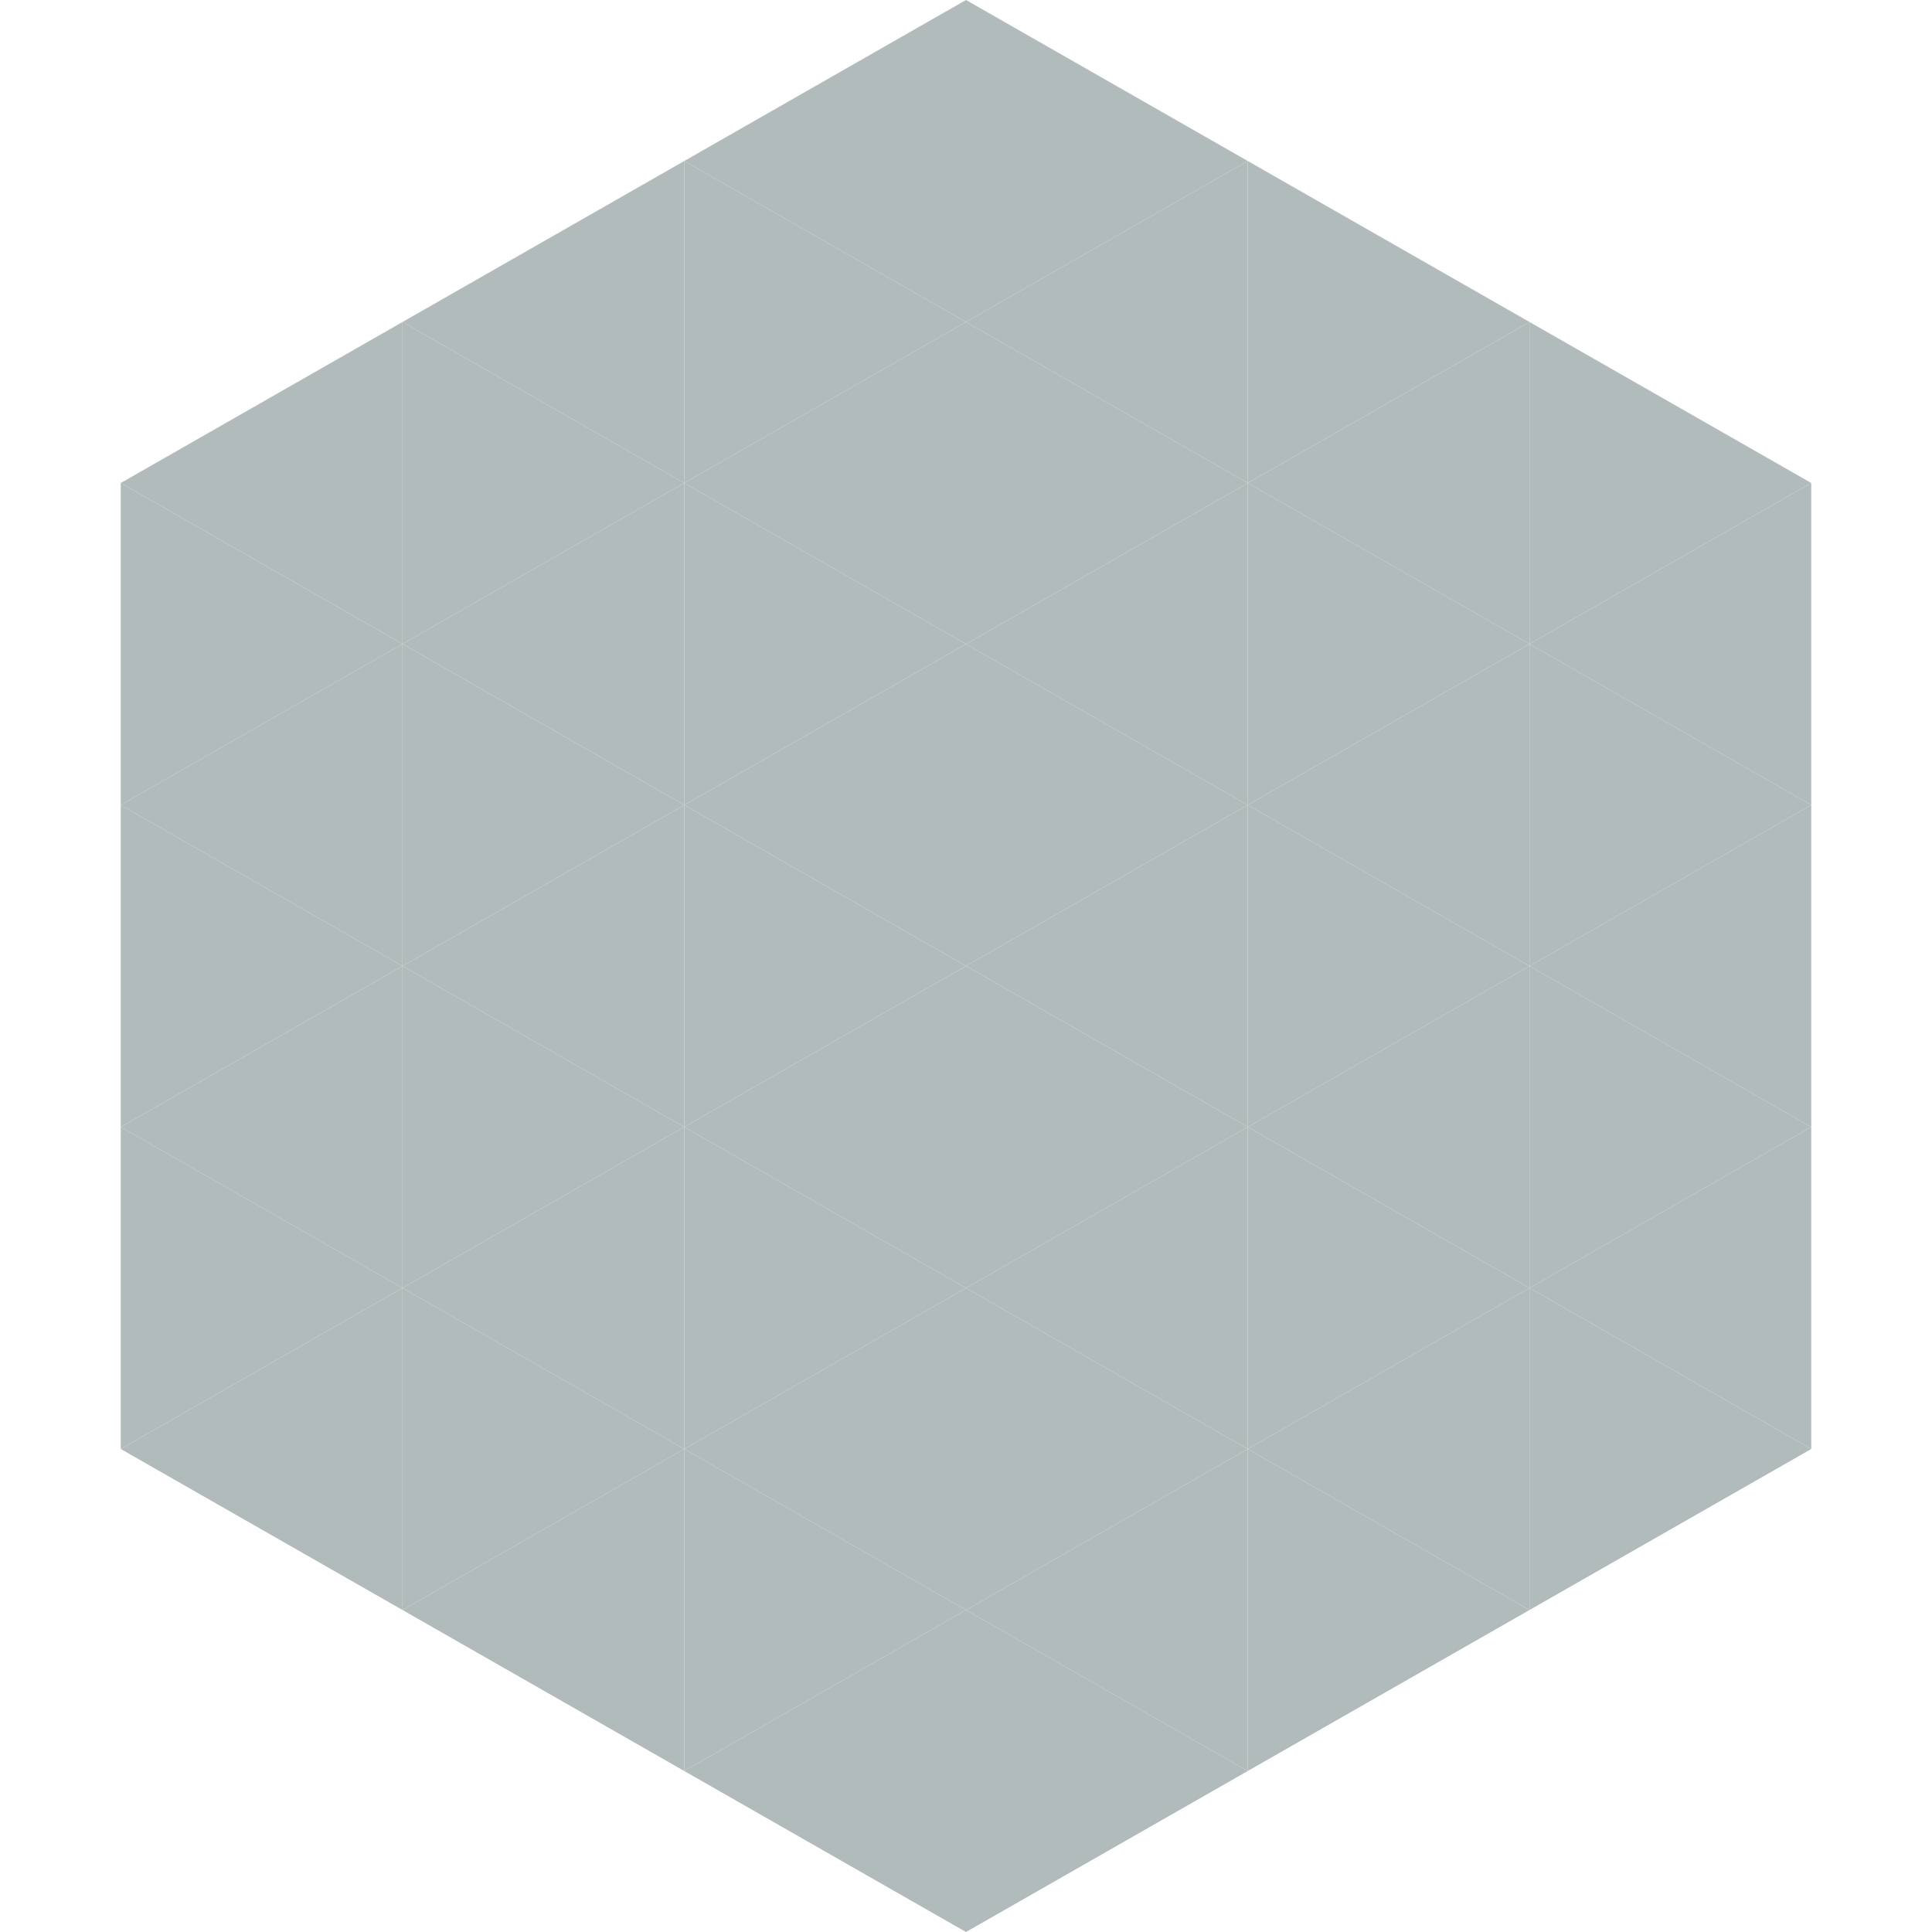
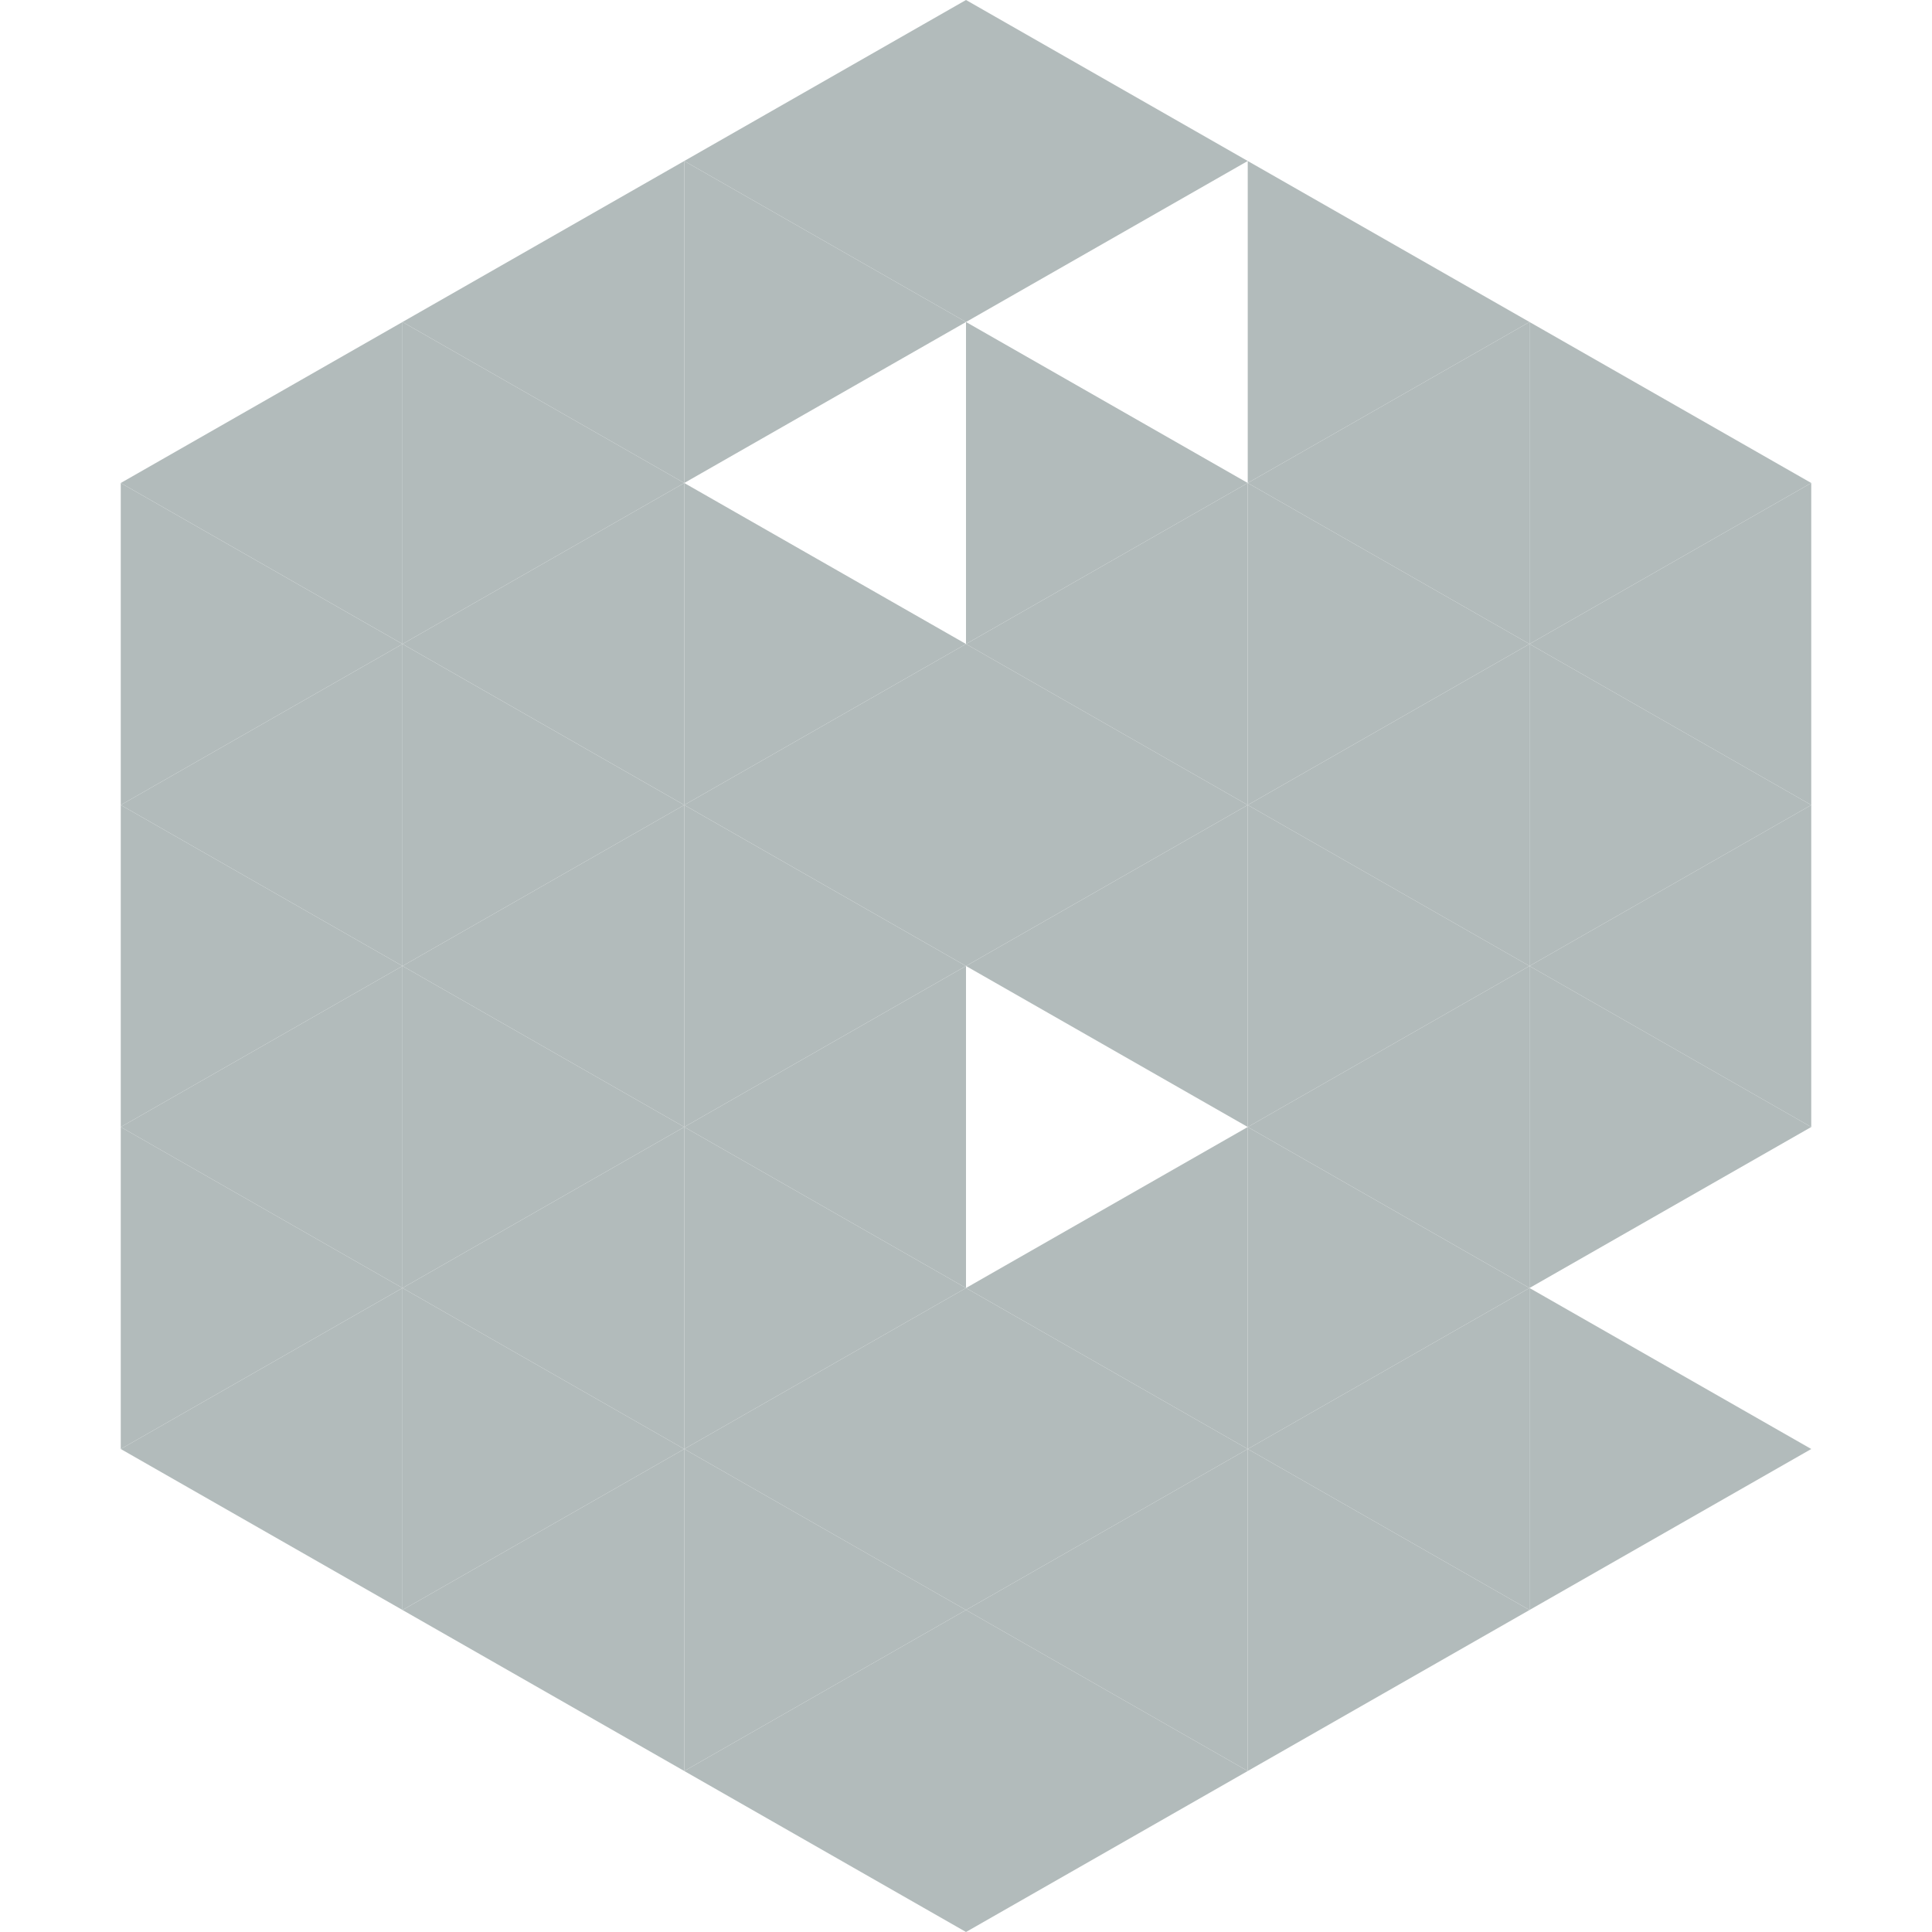
<svg xmlns="http://www.w3.org/2000/svg" width="240" height="240">
  <polygon points="50,40 15,60 50,80" style="fill:rgb(178,187,187)" />
  <polygon points="190,40 225,60 190,80" style="fill:rgb(178,187,187)" />
  <polygon points="15,60 50,80 15,100" style="fill:rgb(178,187,187)" />
  <polygon points="225,60 190,80 225,100" style="fill:rgb(178,187,187)" />
  <polygon points="50,80 15,100 50,120" style="fill:rgb(178,187,187)" />
  <polygon points="190,80 225,100 190,120" style="fill:rgb(178,187,187)" />
  <polygon points="15,100 50,120 15,140" style="fill:rgb(178,187,187)" />
  <polygon points="225,100 190,120 225,140" style="fill:rgb(178,187,187)" />
  <polygon points="50,120 15,140 50,160" style="fill:rgb(178,187,187)" />
  <polygon points="190,120 225,140 190,160" style="fill:rgb(178,187,187)" />
  <polygon points="15,140 50,160 15,180" style="fill:rgb(178,187,187)" />
-   <polygon points="225,140 190,160 225,180" style="fill:rgb(178,187,187)" />
  <polygon points="50,160 15,180 50,200" style="fill:rgb(178,187,187)" />
  <polygon points="190,160 225,180 190,200" style="fill:rgb(178,187,187)" />
  <polygon points="15,180 50,200 15,220" style="fill:rgb(255,255,255); fill-opacity:0" />
  <polygon points="225,180 190,200 225,220" style="fill:rgb(255,255,255); fill-opacity:0" />
-   <polygon points="50,0 85,20 50,40" style="fill:rgb(255,255,255); fill-opacity:0" />
  <polygon points="190,0 155,20 190,40" style="fill:rgb(255,255,255); fill-opacity:0" />
  <polygon points="85,20 50,40 85,60" style="fill:rgb(178,187,187)" />
  <polygon points="155,20 190,40 155,60" style="fill:rgb(178,187,187)" />
  <polygon points="50,40 85,60 50,80" style="fill:rgb(178,187,187)" />
  <polygon points="190,40 155,60 190,80" style="fill:rgb(178,187,187)" />
  <polygon points="85,60 50,80 85,100" style="fill:rgb(178,187,187)" />
  <polygon points="155,60 190,80 155,100" style="fill:rgb(178,187,187)" />
  <polygon points="50,80 85,100 50,120" style="fill:rgb(178,187,187)" />
  <polygon points="190,80 155,100 190,120" style="fill:rgb(178,187,187)" />
  <polygon points="85,100 50,120 85,140" style="fill:rgb(178,187,187)" />
  <polygon points="155,100 190,120 155,140" style="fill:rgb(178,187,187)" />
  <polygon points="50,120 85,140 50,160" style="fill:rgb(178,187,187)" />
  <polygon points="190,120 155,140 190,160" style="fill:rgb(178,187,187)" />
  <polygon points="85,140 50,160 85,180" style="fill:rgb(178,187,187)" />
  <polygon points="155,140 190,160 155,180" style="fill:rgb(178,187,187)" />
  <polygon points="50,160 85,180 50,200" style="fill:rgb(178,187,187)" />
  <polygon points="190,160 155,180 190,200" style="fill:rgb(178,187,187)" />
  <polygon points="85,180 50,200 85,220" style="fill:rgb(178,187,187)" />
  <polygon points="155,180 190,200 155,220" style="fill:rgb(178,187,187)" />
  <polygon points="120,0 85,20 120,40" style="fill:rgb(178,187,187)" />
  <polygon points="120,0 155,20 120,40" style="fill:rgb(178,187,187)" />
  <polygon points="85,20 120,40 85,60" style="fill:rgb(178,187,187)" />
-   <polygon points="155,20 120,40 155,60" style="fill:rgb(178,187,187)" />
-   <polygon points="120,40 85,60 120,80" style="fill:rgb(178,187,187)" />
  <polygon points="120,40 155,60 120,80" style="fill:rgb(178,187,187)" />
  <polygon points="85,60 120,80 85,100" style="fill:rgb(178,187,187)" />
  <polygon points="155,60 120,80 155,100" style="fill:rgb(178,187,187)" />
  <polygon points="120,80 85,100 120,120" style="fill:rgb(178,187,187)" />
  <polygon points="120,80 155,100 120,120" style="fill:rgb(178,187,187)" />
  <polygon points="85,100 120,120 85,140" style="fill:rgb(178,187,187)" />
  <polygon points="155,100 120,120 155,140" style="fill:rgb(178,187,187)" />
  <polygon points="120,120 85,140 120,160" style="fill:rgb(178,187,187)" />
-   <polygon points="120,120 155,140 120,160" style="fill:rgb(178,187,187)" />
  <polygon points="85,140 120,160 85,180" style="fill:rgb(178,187,187)" />
  <polygon points="155,140 120,160 155,180" style="fill:rgb(178,187,187)" />
  <polygon points="120,160 85,180 120,200" style="fill:rgb(178,187,187)" />
  <polygon points="120,160 155,180 120,200" style="fill:rgb(178,187,187)" />
  <polygon points="85,180 120,200 85,220" style="fill:rgb(178,187,187)" />
  <polygon points="155,180 120,200 155,220" style="fill:rgb(178,187,187)" />
  <polygon points="120,200 85,220 120,240" style="fill:rgb(178,187,187)" />
  <polygon points="120,200 155,220 120,240" style="fill:rgb(178,187,187)" />
  <polygon points="85,220 120,240 85,260" style="fill:rgb(255,255,255); fill-opacity:0" />
  <polygon points="155,220 120,240 155,260" style="fill:rgb(255,255,255); fill-opacity:0" />
</svg>